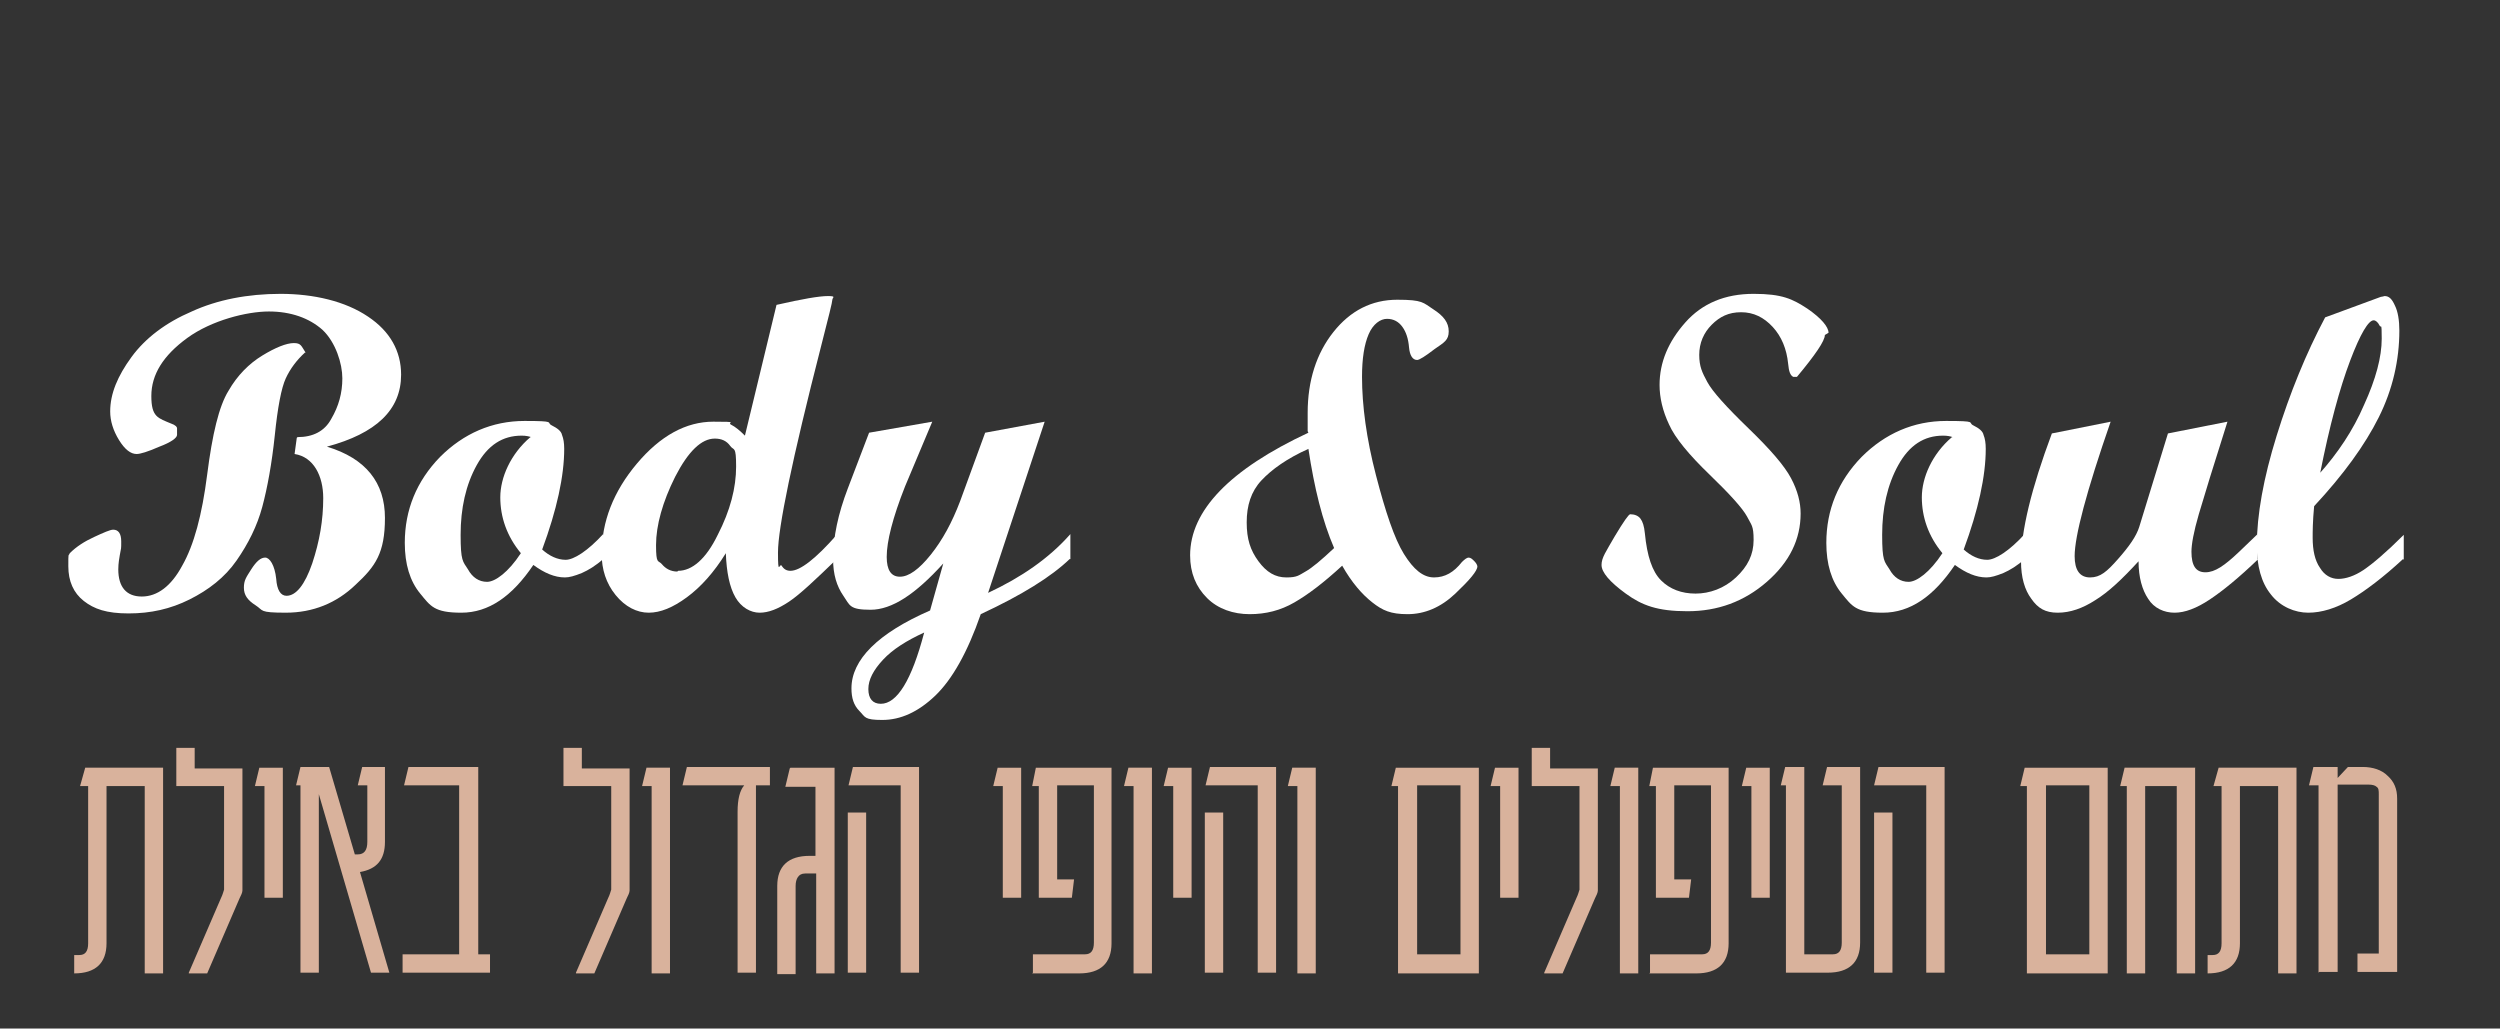
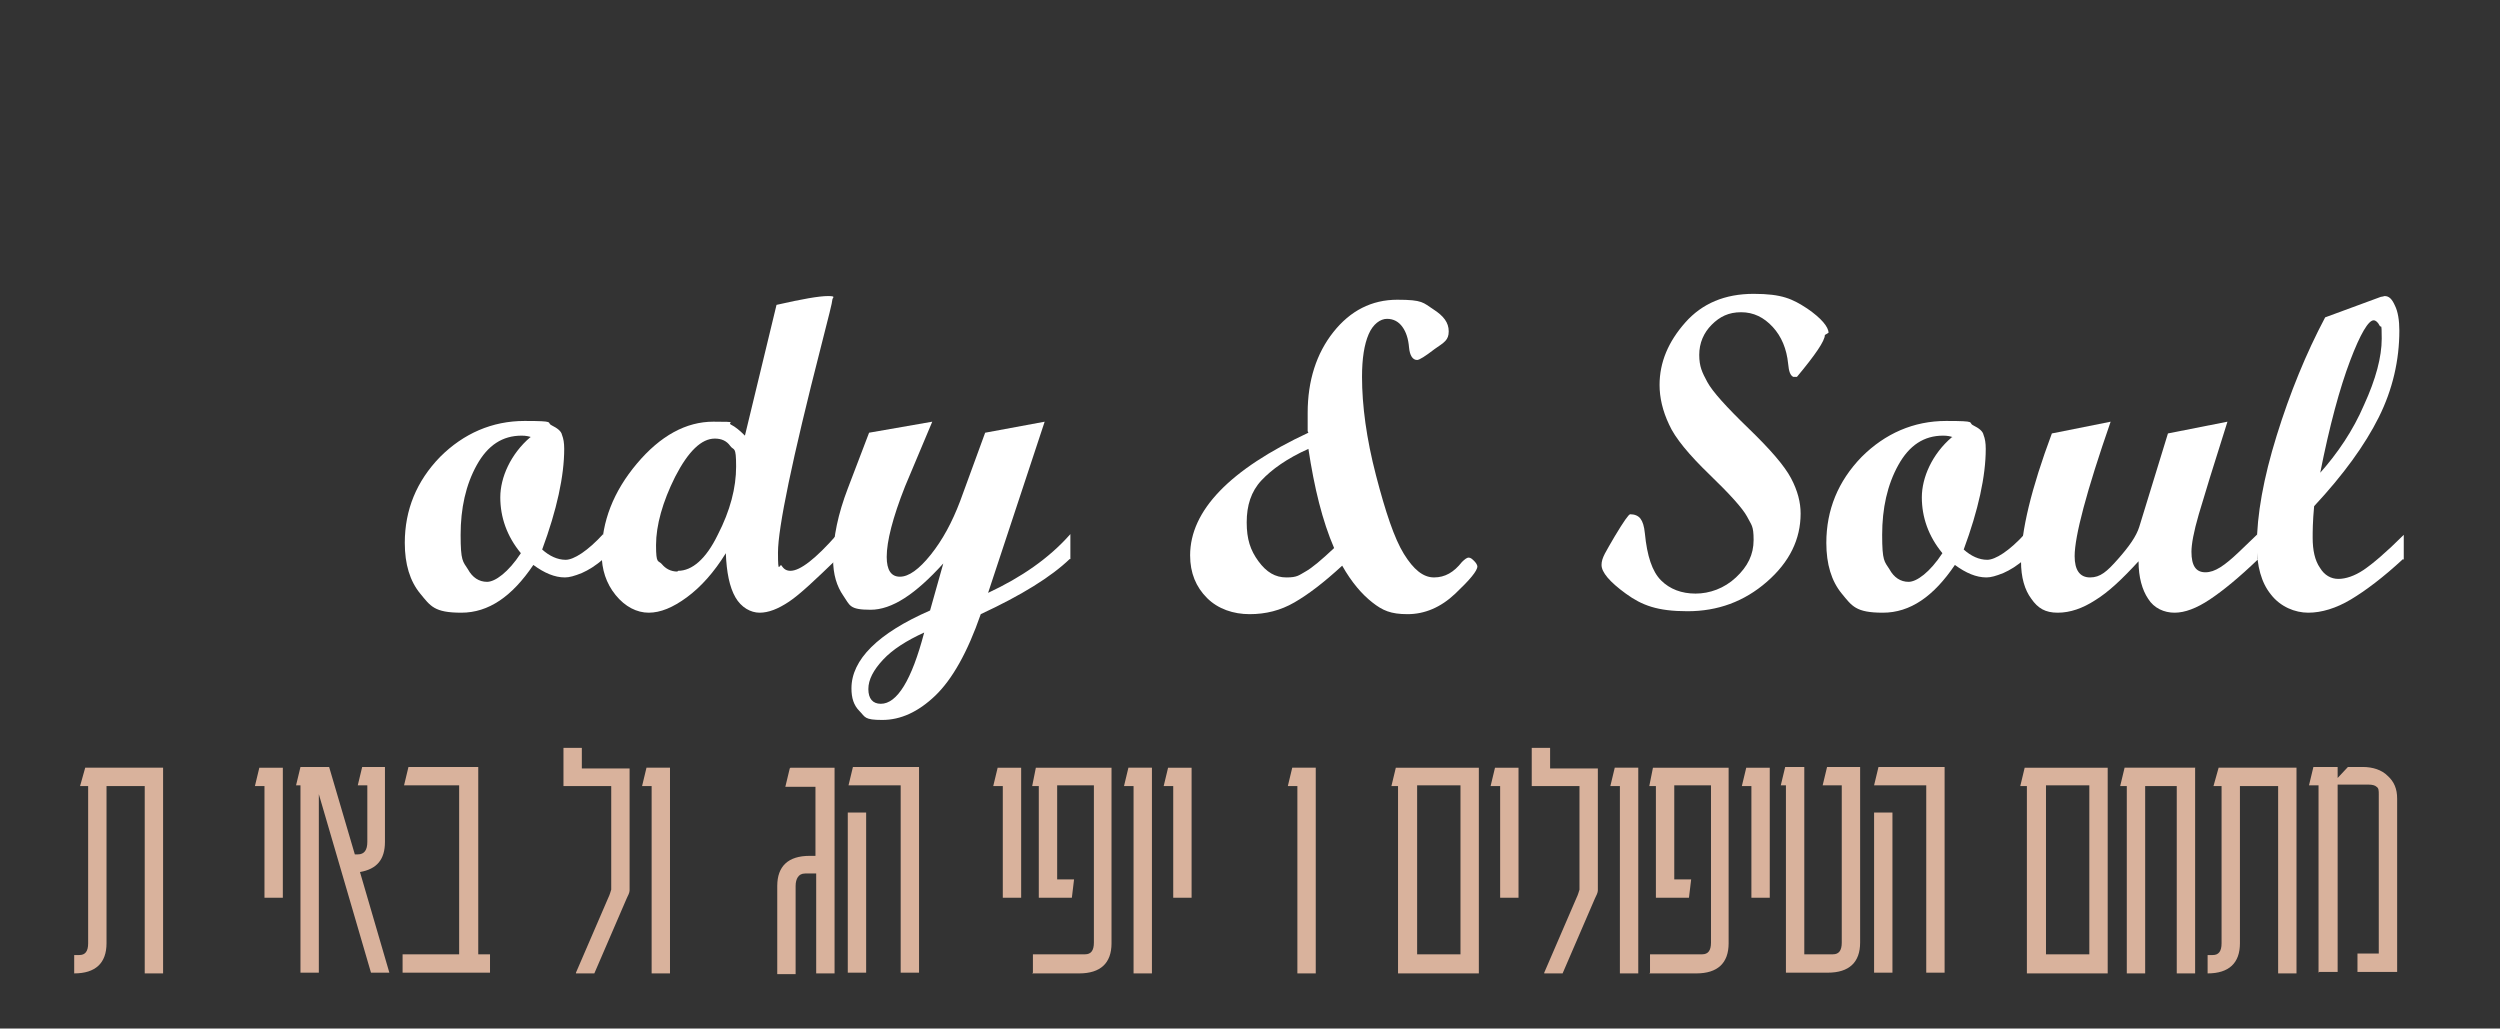
<svg xmlns="http://www.w3.org/2000/svg" width="340.3" height="140" viewBox="0 0 340.3 140">
  <rect x="0" y="0" width="340.3" height="140" fill="#333333" stroke="none" />
  <defs>
    <style> .cls-1 { fill: #fff; } .cls-2 { fill: #d9b29c; } </style>
  </defs>
  <g>
    <g id="Layer_1">
      <g>
-         <path class="cls-1" d="M41.5,48c-1.1,1-2,2.2-2.6,3.5-.6,1.3-1.1,3.9-1.5,7.8-.4,3.8-1,7.1-1.7,9.7-.7,2.6-1.9,5-3.5,7.3s-3.8,4-6.4,5.3c-2.6,1.3-5.3,1.9-8.3,1.9s-4.7-.6-6.1-1.7c-1.4-1.1-2.1-2.7-2.1-4.7s0-1.3.2-1.8c.9-.9,2-1.6,3.3-2.2,1.3-.6,2.2-1,2.6-1,.7,0,1.1.5,1.1,1.6s0,.8-.2,1.9-.2,1.7-.2,1.9c0,2.4,1.1,3.7,3.2,3.7s4-1.4,5.5-4.2c1.6-2.8,2.7-6.9,3.4-12.4.7-5.5,1.6-9.3,2.9-11.4,1.2-2.1,2.8-3.7,4.6-4.8s3.3-1.7,4.3-1.7,1,.4,1.6,1.3ZM40.5,59.5c2.1,0,3.7-.8,4.6-2.5,1-1.7,1.5-3.5,1.5-5.5s-.9-4.9-2.7-6.6c-1.8-1.6-4.3-2.5-7.3-2.5s-7.8,1.2-11.1,3.6c-3.3,2.4-4.9,5-4.9,7.9s.9,3,2.8,3.8c.5.2.7.4.7.6v.9c0,.4-.8,1-2.4,1.6-1.6.7-2.6,1-3.1,1-.8,0-1.6-.6-2.4-1.9s-1.2-2.6-1.2-3.9c0-2.4,1-4.8,2.9-7.4,1.9-2.6,4.7-4.7,8.2-6.2,3.5-1.6,7.6-2.4,12.1-2.4s8.8,1,11.9,3.1c3,2,4.5,4.7,4.5,7.9,0,4.8-3.4,8-10.1,9.8,5.3,1.6,7.9,4.9,7.9,9.7s-1.3,6.6-4,9.1c-2.6,2.5-5.8,3.8-9.5,3.8s-3-.3-4.1-1c-1.1-.7-1.6-1.4-1.6-2.4s.3-1.4,1-2.5c.7-1.1,1.3-1.6,1.9-1.6s1.3,1,1.5,2.9c.1,1.5.6,2.3,1.4,2.3,1.3,0,2.5-1.5,3.5-4.4,1-3,1.5-5.9,1.5-8.9s-1.3-5.6-3.9-6l.3-2.2Z" />
        <path class="cls-1" d="M82.1,76.1c-1,.9-2,1.5-2.9,1.9-1,.4-1.7.6-2.3.6-1.4,0-2.8-.6-4.3-1.7-2.9,4.3-6.1,6.5-9.8,6.5s-4.2-.9-5.6-2.6-2.1-4-2.1-6.9c0-4.5,1.6-8.4,4.8-11.7,3.2-3.2,7.1-4.9,11.5-4.9s2.9.2,3.7.6c.8.4,1.3.8,1.4,1.3.2.5.3,1.1.3,1.9,0,3.7-1,8.3-3,13.7,1,.9,2.1,1.4,3.2,1.4s3-1.2,5.1-3.5v3.4ZM72.3,59.5c-.3-.1-.7-.2-1.3-.2-2.6,0-4.6,1.3-6.1,4-1.5,2.7-2.2,5.9-2.2,9.5s.3,3.6,1,4.7c.6,1.1,1.5,1.7,2.6,1.7s2.9-1.3,4.6-3.9c-1.9-2.3-2.8-4.9-2.8-7.6s1.4-5.9,4.1-8.2Z" />
        <path class="cls-1" d="M113.9,76.1c-2.9,2.8-5,4.8-6.5,5.8-1.5,1-2.8,1.5-4,1.5s-2.5-.7-3.3-2.1c-.8-1.4-1.2-3.4-1.3-6-1.6,2.6-3.4,4.6-5.3,6s-3.6,2.1-5.2,2.1-3.2-.8-4.5-2.4c-1.3-1.6-1.9-3.5-1.9-5.6,0-4.4,1.6-8.5,4.8-12.3s6.7-5.7,10.4-5.7,1.8.1,2.4.4c.6.3,1.2.8,1.9,1.5l4.3-17.8c3.5-.8,5.8-1.2,7-1.2s.6.2.6.5-.5,2.3-1.5,6.2c-4,15.6-5.9,24.9-5.9,28.2s.2,1.4.5,1.8c.3.5.7.7,1.2.7,1.3,0,3.4-1.6,6.3-4.9v3.4ZM92.3,77.7c1.9,0,3.8-1.6,5.4-4.9,1.7-3.3,2.5-6.4,2.5-9.3s-.3-2.1-.8-2.8c-.5-.7-1.2-1-2.1-1-1.8,0-3.6,1.7-5.4,5.2-1.7,3.4-2.6,6.6-2.6,9.3s.3,2,.8,2.6c.5.6,1.2,1,2.1,1Z" />
        <path class="cls-1" d="M145.6,76.1c-2.5,2.4-6.5,4.9-12.1,7.5-1.8,5.2-3.9,8.9-6.2,11.1-2.3,2.2-4.7,3.3-7.2,3.3s-2.3-.4-3.1-1.2c-.8-.8-1.1-1.8-1.1-3.1,0-3.9,3.6-7.5,10.7-10.6l1.8-6.4c-3.8,4.2-7,6.3-9.9,6.3s-2.8-.6-3.7-1.9c-.9-1.3-1.4-2.9-1.4-5,0-3,.7-6.2,2-9.6l2.9-7.6,8.6-1.5-3.7,8.8c-1.7,4.3-2.5,7.5-2.5,9.6,0,1.8.6,2.7,1.8,2.7s2.6-1,4.2-3c1.6-2,2.9-4.4,4-7.3l3.4-9.3,8.1-1.5-7.7,23.3c4.5-2.1,8.3-4.7,11.2-8v3.4ZM125.8,86.1c-2.4,1.1-4.3,2.3-5.6,3.7-1.3,1.4-2,2.7-2,4s.6,2,1.7,2c2.2,0,4.2-3.2,5.9-9.7Z" />
        <path class="cls-1" d="M178,58.7v-2.5c0-4.4,1.2-8.1,3.5-11s5.2-4.4,8.7-4.4,3.5.4,4.9,1.3c1.4.9,2.1,1.8,2.1,3s-.6,1.5-1.9,2.4c-1.3,1-2.1,1.5-2.4,1.5-.6,0-1-.6-1.1-1.7-.1-1.2-.4-2.1-.9-2.8-.5-.7-1.2-1.1-2.1-1.1s-1.9.7-2.5,2.1c-.6,1.4-.9,3.3-.9,5.8,0,3.9.6,8.4,1.9,13.4,1.3,5,2.5,8.6,3.8,10.7,1.3,2.1,2.6,3.2,4.1,3.2s2.7-.7,3.8-2.1c.4-.4.7-.6.9-.6.3,0,.5.2.8.5.3.3.4.6.4.7,0,.6-1,1.8-3,3.7-2,1.9-4.2,2.8-6.5,2.8s-3.4-.5-4.8-1.6-2.8-2.7-4.1-5c-2.5,2.3-4.6,3.9-6.5,5-1.9,1.1-3.9,1.6-6.1,1.6s-4.3-.7-5.8-2.2c-1.5-1.5-2.3-3.4-2.3-5.8,0-6.1,5.4-11.7,16.1-16.7ZM181.6,74.6c-1.6-3.7-2.7-8.2-3.5-13.5-2.9,1.3-5,2.8-6.4,4.3-1.4,1.5-2,3.4-2,5.7s.5,3.8,1.6,5.3c1.1,1.5,2.3,2.2,3.8,2.2s1.7-.3,2.6-.8c.9-.5,2.2-1.6,3.9-3.2Z" />
        <path class="cls-1" d="M248.4,45.6c0,.8-1.3,2.7-3.8,5.7h-.5c-.4-.2-.6-.7-.7-1.8-.2-2-.9-3.7-2.1-5-1.2-1.3-2.6-2-4.3-2s-2.9.6-4,1.7-1.7,2.5-1.7,4.1.4,2.4,1.1,3.7c.7,1.3,2.6,3.4,5.6,6.3s4.9,5.1,5.8,6.8c.9,1.7,1.3,3.3,1.3,4.8,0,3.5-1.5,6.6-4.6,9.3-3.1,2.7-6.7,4-10.8,4s-6.2-.8-8.4-2.4c-2.2-1.6-3.3-2.9-3.3-3.9s.6-1.8,1.8-3.9c1.2-2,1.9-3,2.1-3,.6,0,1.1.2,1.4.6.3.4.5,1,.6,2,.3,3.1,1,5.2,2.2,6.4,1.2,1.2,2.8,1.8,4.7,1.8s3.9-.7,5.5-2.2c1.6-1.5,2.4-3.1,2.4-5.1s-.3-2-.9-3.2c-.6-1.1-2.3-3-5.1-5.7-2.8-2.7-4.7-5-5.5-6.8-.9-1.9-1.3-3.7-1.3-5.4,0-3.1,1.2-5.9,3.5-8.5,2.3-2.6,5.4-3.9,9.3-3.9s5.3.7,7.3,2c1.9,1.3,2.9,2.5,2.9,3.3Z" />
        <path class="cls-1" d="M275.6,76.1c-1,.9-2,1.5-2.9,1.9-1,.4-1.7.6-2.3.6-1.4,0-2.8-.6-4.3-1.7-2.9,4.3-6.1,6.5-9.8,6.5s-4.2-.9-5.6-2.6-2.1-4-2.1-6.9c0-4.5,1.6-8.4,4.8-11.7,3.2-3.2,7.1-4.9,11.5-4.9s2.9.2,3.7.6c.8.4,1.3.8,1.4,1.3.2.5.3,1.1.3,1.9,0,3.7-1,8.3-3,13.7,1,.9,2.1,1.4,3.2,1.4s3-1.2,5.1-3.5v3.4ZM265.8,59.5c-.3-.1-.7-.2-1.3-.2-2.6,0-4.6,1.3-6.1,4-1.5,2.7-2.2,5.9-2.2,9.5s.3,3.6,1,4.7c.6,1.1,1.5,1.7,2.6,1.7s2.9-1.3,4.6-3.9c-1.9-2.3-2.8-4.9-2.8-7.6s1.4-5.9,4.1-8.2Z" />
        <path class="cls-1" d="M307.4,76.1c-2.6,2.5-4.8,4.3-6.6,5.5-1.8,1.2-3.4,1.8-4.8,1.8s-2.8-.6-3.6-1.9c-.8-1.2-1.3-2.9-1.3-5.1-2.2,2.4-4.1,4.2-5.9,5.3-1.7,1.1-3.4,1.7-5.1,1.7s-2.7-.6-3.6-1.9c-.9-1.2-1.4-2.9-1.4-5.1,0-4.1,1.4-9.9,4.2-17.4l8-1.6c-3.3,9.5-4.9,15.6-4.9,18.3,0,1.9.7,2.9,2.1,2.9s2.3-.8,3.8-2.5c1.5-1.7,2.5-3.1,2.9-4.4l3.9-12.7,8.1-1.6c-1.9,6-3.2,10.2-3.9,12.6-.7,2.4-1,4.1-1,5.1,0,1.9.6,2.8,1.9,2.8s2.6-.9,4.6-2.8l2.5-2.4v3.4Z" />
        <path class="cls-1" d="M327.1,76.1c-2.7,2.5-5.1,4.3-7.1,5.5-2,1.2-4,1.8-5.8,1.8s-3.8-.8-5.1-2.5c-1.3-1.6-1.9-3.9-1.9-6.6,0-4.2.9-9.2,2.7-15,1.8-5.8,4-11.2,6.6-16.1l7.6-2.8c.2,0,.4-.1.5-.1.6,0,1,.4,1.4,1.3.4.8.6,2,.6,3.4,0,4-.9,8-2.8,11.8-1.9,3.8-4.8,7.8-8.8,12.1-.2,2.1-.2,3.5-.2,4.3,0,1.7.3,3.1,1,4.1.6,1,1.5,1.5,2.5,1.5s2.2-.4,3.4-1.2c1.2-.8,3.1-2.4,5.5-4.8v3.4ZM315.7,64.5c2.5-2.8,4.6-5.9,6.1-9.4,1.6-3.5,2.4-6.5,2.4-9s-.1-1.3-.3-1.8c-.2-.4-.5-.7-.8-.7-.7,0-1.8,1.8-3.2,5.5s-2.8,8.8-4.1,15.4Z" />
      </g>
      <g>
        <path class="cls-2" d="M22.2,104.5v28h-2.5v-25.5h-5.2v21.4c0,2.7-1.5,4.1-4.4,4.1h0v-2.5h.7c.8,0,1.2-.5,1.2-1.6v-21.4h-1.1l.7-2.5h10.6Z" />
-         <path class="cls-2" d="M25.7,132.4l4.4-10.2c.2-.4.3-.8.4-1.1,0-.3,0-.7,0-1.1v-13h-6.5v-5.2h2.5v2.8h6.5v15.5c0,.5,0,.8,0,1.1,0,.3-.2.7-.4,1.1l-4.4,10.2h-2.5Z" />
        <path class="cls-2" d="M36,122.2v-15.2h-1.3l.6-2.5h3.2v17.7h-2.5Z" />
        <path class="cls-2" d="M40.9,132.4v-25.5h-.6l.6-2.5h3.9l3.5,11.9h.4c.9,0,1.3-.6,1.3-1.7v-7.7h-1.3l.6-2.5h3.1v10.2c0,2.4-1.1,3.7-3.4,4.1l4,13.7h-2.5l-7.1-24.3v24.3h-2.5Z" />
        <path class="cls-2" d="M66.7,129.9v2.5h-11.9v-2.5h7.7v-23h-7.5l.6-2.5h9.5v25.5h1.6Z" />
        <path class="cls-2" d="M78.4,132.4l4.4-10.2c.2-.4.3-.8.4-1.1,0-.3,0-.7,0-1.1v-13h-6.5v-5.2h2.5v2.8h6.5v15.5c0,.5,0,.8,0,1.1,0,.3-.2.7-.4,1.1l-4.4,10.2h-2.5Z" />
        <path class="cls-2" d="M91.2,104.5v28h-2.5v-25.5h-1.3l.6-2.5h3.2Z" />
-         <path class="cls-2" d="M100.4,132.4v-21.9c0-1.7.3-2.9.9-3.6h-8.4l.6-2.5h11.3v2.5h-1.9v25.5h-2.5ZM102.9,106.2h0,0Z" />
        <path class="cls-2" d="M107.6,104.5h6v28h-2.5v-13.6h-1.5c-.5,0-.8.2-1,.5-.2.3-.3.7-.3,1.2v12h-2.5v-12c0-2.7,1.5-4.1,4.4-4.1h.8v-9.4h-4.1l.6-2.5Z" />
        <path class="cls-2" d="M115.4,132.4v-21.8h2.5v21.8h-2.5ZM122.6,132.4v-25.5h-7.1l.6-2.5h9v28h-2.5Z" />
        <path class="cls-2" d="M136.5,122.2v-15.2h-1.3l.6-2.5h3.2v17.7h-2.5Z" />
        <path class="cls-2" d="M140.6,132.4v-2.5h7.1c.8,0,1.2-.5,1.2-1.6v-21.4h-5v12.8h2.3l-.3,2.5h-4.5v-15.2h-.9l.5-2.5h10.3v23.9c0,2.7-1.5,4.1-4.4,4.1h-6.4Z" />
        <path class="cls-2" d="M156.8,104.5v28h-2.5v-25.5h-1.3l.6-2.5h3.2Z" />
        <path class="cls-2" d="M159.7,122.2v-15.2h-1.3l.6-2.5h3.2v17.7h-2.5Z" />
-         <path class="cls-2" d="M164,132.4v-21.8h2.5v21.8h-2.5ZM171.2,132.4v-25.5h-7.1l.6-2.5h9v28h-2.5Z" />
        <path class="cls-2" d="M179.1,104.5v28h-2.5v-25.5h-1.3l.6-2.5h3.2Z" />
        <path class="cls-2" d="M190,104.5h11.3v28h-11v-25.5h-.9l.6-2.5ZM192.9,129.9h5.9v-23h-5.9v23Z" />
        <path class="cls-2" d="M204.2,122.2v-15.2h-1.3l.6-2.5h3.2v17.7h-2.5Z" />
        <path class="cls-2" d="M210.2,132.4l4.4-10.2c.2-.4.3-.8.4-1.1,0-.3,0-.7,0-1.1v-13h-6.5v-5.2h2.5v2.8h6.5v15.5c0,.5,0,.8,0,1.1,0,.3-.2.7-.4,1.1l-4.4,10.2h-2.5Z" />
        <path class="cls-2" d="M223,104.5v28h-2.5v-25.5h-1.3l.6-2.5h3.2Z" />
        <path class="cls-2" d="M224.6,132.4v-2.5h7.1c.8,0,1.2-.5,1.2-1.6v-21.4h-5v12.8h2.3l-.3,2.5h-4.5v-15.2h-.9l.5-2.5h10.3v23.9c0,2.7-1.5,4.1-4.4,4.1h-6.4Z" />
        <path class="cls-2" d="M238.4,122.2v-15.2h-1.3l.6-2.5h3.2v17.7h-2.5Z" />
        <path class="cls-2" d="M253.2,128.3c0,2.7-1.5,4.1-4.4,4.1h-5.7v-25.5h-.7l.6-2.5h2.6v25.5h3.9c.8,0,1.2-.5,1.2-1.6v-21.4h-2.6l.6-2.5h4.5v23.9Z" />
        <path class="cls-2" d="M255.1,132.4v-21.8h2.5v21.8h-2.5ZM262.2,132.4v-25.5h-7.1l.6-2.5h9v28h-2.5Z" />
        <path class="cls-2" d="M275.6,104.5h11.3v28h-11v-25.5h-.9l.6-2.5ZM278.5,129.9h5.9v-23h-5.9v23Z" />
        <path class="cls-2" d="M298.8,104.5v28h-2.5v-25.5h-4.3v25.5h-2.5v-25.5h-.9l.6-2.5h9.7Z" />
        <path class="cls-2" d="M312.6,104.5v28h-2.5v-25.5h-5.2v21.4c0,2.7-1.5,4.1-4.4,4.1h0v-2.5h.7c.8,0,1.2-.5,1.2-1.6v-21.4h-1.1l.7-2.5h10.6Z" />
        <path class="cls-2" d="M315.6,132.4v-25.5h-1.3l.6-2.5h3.3v1.5l1.4-1.5h2c1.4,0,2.6.4,3.4,1.2.9.8,1.3,1.8,1.3,3.1v23.6h-5.4v-2.5h2.9v-21.6c0-.6,0-.9-.3-1.1-.2-.2-.6-.3-1.1-.3h-4.2v25.5h-2.5Z" />
      </g>
    </g>
  </g>
</svg>